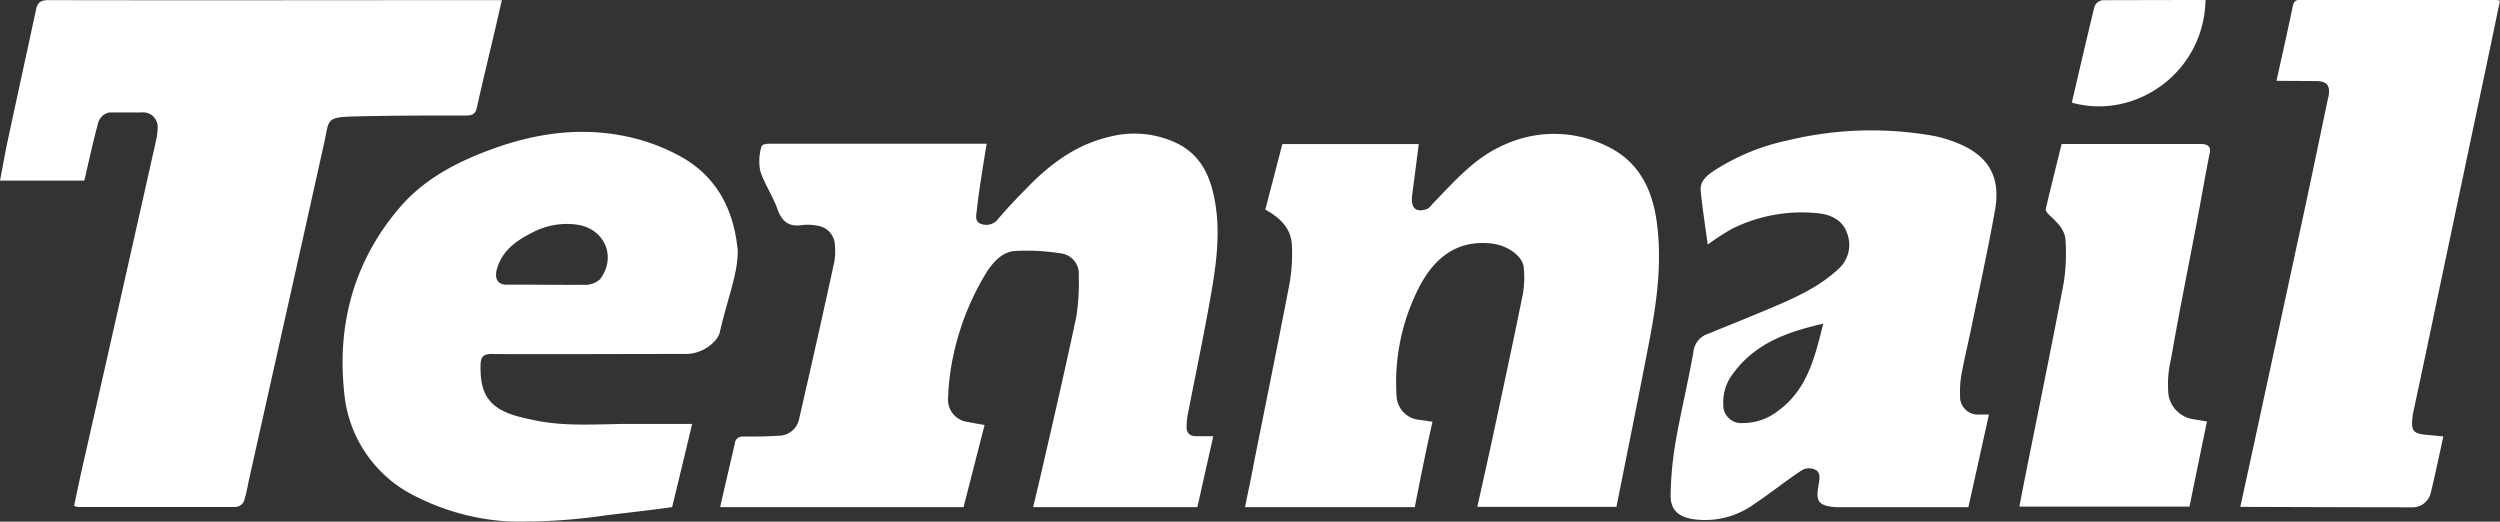
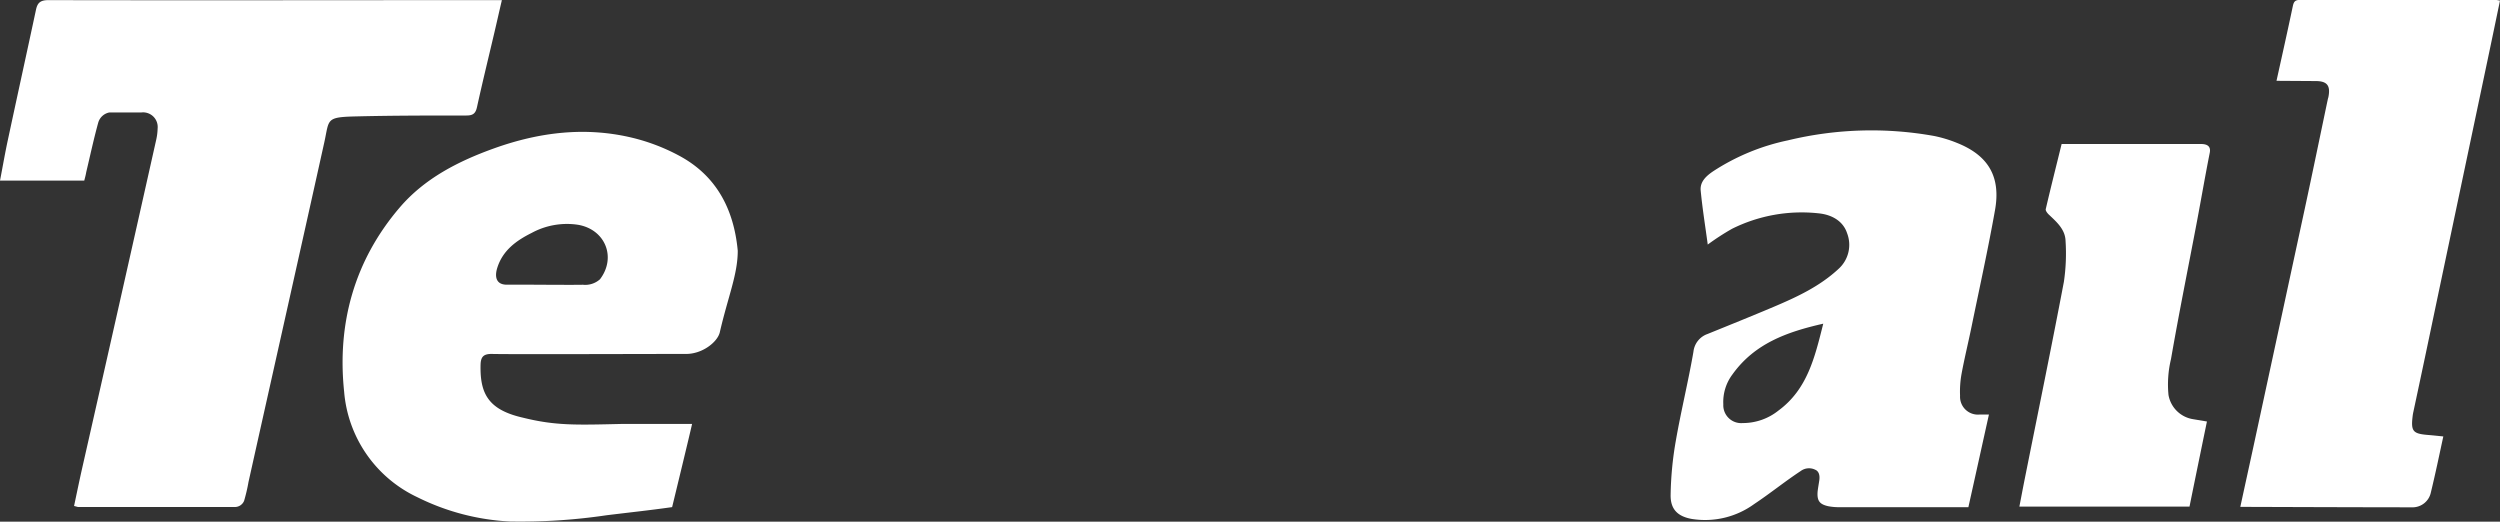
<svg xmlns="http://www.w3.org/2000/svg" viewBox="0 0 400 83.47" data-name="图层 1" id="图层_1">
  <rect x="0" y="0" width="400" height="83.47" fill="#333333" stroke="none" />
  <defs>
    <style>.cls-1{fill:#fff;}</style>
  </defs>
  <path transform="translate(0 -9.15)" d="M13.48,38.05H0c.44-2.27.81-4.45,1.28-6.61,1.48-6.92,3-13.82,4.48-20.74.24-1.12.71-1.53,2-1.53,23.69.05,47.3,0,71,0H80.3c-.42,1.79-.79,3.45-1.18,5.11-.94,4-1.92,8-2.8,12-.22,1-.62,1.35-1.68,1.35-5.82,0-11.64,0-17.46.14-5.14.11-4.46.39-5.3,4.19C47.88,50,43.8,68.15,39.76,86.27a27.07,27.07,0,0,1-.7,3,1.59,1.59,0,0,1-1.54,1c-8.51,0-16.47,0-25,0-.13,0-.33-.09-.67-.16.41-1.94.81-3.88,1.24-5.8q6-26.44,11.92-52.87a9.19,9.19,0,0,0,.21-1.73,2.34,2.34,0,0,0-2.57-2.57c-2.3,0-3,0-5.13,0a2.3,2.3,0,0,0-1.8,1.62c-.72,2.61-1.29,5.27-1.92,7.92C13.72,37.16,13.6,37.58,13.48,38.05Z" class="cls-1" />
-   <path transform="translate(0 -9.15)" d="M191.58,90.29H165.3c.5-1.93,5.22-22.32,6.91-30.48a34.73,34.73,0,0,0,.39-6.54,3.27,3.27,0,0,0-2.81-3.57,35.14,35.14,0,0,0-7.31-.4c-2.09.12-3.5,1.7-4.61,3.38a42.49,42.49,0,0,0-5.34,13.37,37,37,0,0,0-.83,6.74,3.56,3.56,0,0,0,3.15,3.87c.87.19,1.75.32,2.68.49-1.09,4.28-2.24,8.76-3.36,13.14H115.23c.2-1,1.82-7.89,2.34-10.15A1.21,1.21,0,0,1,118.92,79c1.83,0,3.67,0,5.5-.13a3.36,3.36,0,0,0,3.46-2.79Q130.76,63.58,133.5,51a10.36,10.36,0,0,0,.08-2.67,3.21,3.21,0,0,0-2.85-3.07,7.57,7.57,0,0,0-2.27-.11c-2.14.34-3.33-.45-4.06-2.53s-2.07-4-2.75-6.08a8.08,8.08,0,0,1,.16-3.86c.1-.48.82-.53,1.26-.53h34.8c-.26,1.59-.51,3-.73,4.52-.31,2-.64,4.06-.85,6.1-.08.78-.39,1.86.69,2.21a2.37,2.37,0,0,0,2.73-.81c1.47-1.74,3.06-3.39,4.65-5,3.69-3.82,7.85-6.9,13.15-8.13a15.77,15.77,0,0,1,10.73,1c3.91,1.88,5.44,5.34,6.15,9.32,1,5.62.05,11.14-.94,16.64-1.07,5.92-2.31,11.82-3.46,17.73a14.14,14.14,0,0,0-.13,1.46c-.1,1.26.49,1.81,1.75,1.75.8,0,1.6,0,2.51,0C193.29,82.67,192.43,86.49,191.58,90.29Z" class="cls-1" />
-   <path transform="translate(0 -9.15)" d="M229.2,76.63c-1,4.39-2,9.37-2.83,13.66H199.2c.49-2.42,1-4.71,1.41-7,1.93-9.66,3.9-19.32,5.76-29a28.21,28.21,0,0,0,.34-5.74c-.06-2.81-1.83-4.52-4.26-5.86.89-3.42,1.86-7.16,2.73-10.49H227c-.35,2.76-.71,5.57-1.05,8.12-.26,2,.46,2.84,2.19,2.34.59-.17,1-.87,1.53-1.37,3.29-3.41,6.46-7,10.93-8.94a19.16,19.16,0,0,1,16.12,0c5.34,2.38,7.63,6.88,8.37,12.37.86,6.42,0,12.75-1.2,19-1.37,7.23-4.95,24.92-5.26,26.53H236.37c.83-3.74,1.69-7.58,2.49-11.27,1.62-7.59,3.26-15.18,4.8-22.79A15.63,15.63,0,0,0,243.8,52c-.14-1.94-2.68-3.62-5.19-3.89-5.41-.59-8.92,2.19-11.31,6.54a33.3,33.3,0,0,0-3.85,17.85,4,4,0,0,0,3.5,3.81C227.7,76.4,228.44,76.51,229.2,76.63Z" class="cls-1" />
  <path transform="translate(0 -9.15)" d="M107.54,90.29c-3.86.54-6.24.78-10.49,1.3a93.81,93.81,0,0,1-15.45,1,37.45,37.45,0,0,1-14.83-3.89A20.49,20.49,0,0,1,55.06,71.8c-1.14-10.9,1.64-20.95,8.86-29.41,4-4.7,9.43-7.46,15.18-9.52,7.22-2.58,14.62-3.49,22.14-1.66a31.38,31.38,0,0,1,7.46,2.87c6,3.23,8.73,8.64,9.34,15.19,0,3.81-1.57,7.37-2.88,13.08-.39,1.54-2.8,3.47-5.47,3.43-8.55,0-27.65.08-31.06,0-1.27,0-1.71.47-1.74,1.74-.11,4.6,1.23,7.2,6.79,8.46,5.21,1.29,8.48,1.17,15.82,1,2.73,0,11,0,11.23,0C110.62,77.61,107.54,90.29,107.54,90.29ZM93.26,54.71A3.54,3.54,0,0,0,96,53.83c2.67-3.52.82-8-3.55-8.72a11.83,11.83,0,0,0-7.37,1.3c-2.45,1.22-4.61,2.77-5.5,5.54-.52,1.62-.11,2.78,1.57,2.75C83.8,54.67,91,54.76,93.26,54.71Z" class="cls-1" />
  <path transform="translate(0 -9.15)" d="M273.24,48.28c-.38-2.83-.85-5.72-1.13-8.64-.14-1.43.92-2.36,2-3.09a34.9,34.9,0,0,1,11.94-4.94,56.77,56.77,0,0,1,23.43-.7A20.59,20.59,0,0,1,313.08,32c5.05,2,7.08,5.41,6.12,10.78-1.11,6.24-2.48,12.43-3.75,18.63-.52,2.54-1.14,5.05-1.61,7.6a16,16,0,0,0-.23,3.46,2.86,2.86,0,0,0,3.19,3c.4,0,.8,0,1.43,0-1.11,5-2.19,9.91-3.29,14.83-.4,0-14.07,0-20.56,0a9.29,9.29,0,0,1-1.83-.15c-1.44-.31-1.85-.89-1.73-2.37.07-.59.11-.77.26-1.73s-.14-1.53-.62-1.73a2.23,2.23,0,0,0-2.34.19c-2.54,1.67-4.91,3.6-7.44,5.28a13.37,13.37,0,0,1-10,2.39c-2.22-.4-3.41-1.52-3.38-3.81a54.45,54.45,0,0,1,.82-8.63c.83-4.79,2-9.52,2.83-14.31a3.39,3.39,0,0,1,2.25-2.84c3.52-1.43,7-2.83,10.53-4.32,3.75-1.59,7.43-3.29,10.47-6.13a5.17,5.17,0,0,0,1.34-5.66c-.65-2-2.5-3-4.59-3.2a25,25,0,0,0-13.81,2.47A38.85,38.85,0,0,0,273.24,48.28Zm18.48,12.66c-5.83,1.32-11,3.18-14.53,8.12a7.34,7.34,0,0,0-1.46,4.78,2.86,2.86,0,0,0,3.1,3,9.11,9.11,0,0,0,5.72-2C289.18,71.44,290.37,66.31,291.72,60.94Z" class="cls-1" />
  <path transform="translate(0 -9.15)" d="M364.24,22.08c.91-4.12,1.78-8,2.61-11.94.14-.66.33-1,1.1-1,10.48,0,31.44,0,31.44,0l.61.1c-.65,3.12-1.29,6.21-1.94,9.29l-8.25,39.15Q388,66.36,386.15,75a7,7,0,0,0-.14.84c-.28,2.34.12,2.7,2.42,2.9.79.06,1.58.15,2.5.24-.77,3.55-1.17,5.54-2,9a3,3,0,0,1-2.79,2.34c-8.14,0-26.11-.07-27.69-.07.7-3.24,1.38-6.32,2.05-9.41q4.14-19.17,8.27-38.32c1.23-5.72,2.41-11.44,3.61-17.16.11-.45,0-.11.16-.66.37-1.85-.19-2.57-2-2.58Z" class="cls-1" />
  <path transform="translate(0 -9.15)" d="M329.86,32.19c4.95,0,19.6,0,22.29,0,1,0,1.62.36,1.41,1.41-.73,3.66-1.36,7.35-2.05,11-1.39,7.34-2.88,14.67-4.15,22a17.35,17.35,0,0,0-.4,5.75,4.74,4.74,0,0,0,3.94,3.87l2.21.37c-.81,3.92-2,9.73-2.79,13.62H323.1c.31-1.6.59-3.1.89-4.59,2.09-10.45,4.24-20.9,6.23-31.37a30.9,30.9,0,0,0,.27-6.53c-.05-1.83-1.36-3-2.64-4.2-.25-.23-.59-.65-.53-.91C328.11,39.21,329,35.69,329.86,32.19Z" class="cls-1" />
-   <path transform="translate(0 -9.15)" d="M352.88,9.15c-.21,11.52-11.13,19.28-21.39,16.42,1.22-5.23,2.32-10,3.58-15.19a1.57,1.57,0,0,1,1.46-1.2C336.69,9.18,347.16,9.15,352.88,9.15Z" class="cls-1" />
</svg>